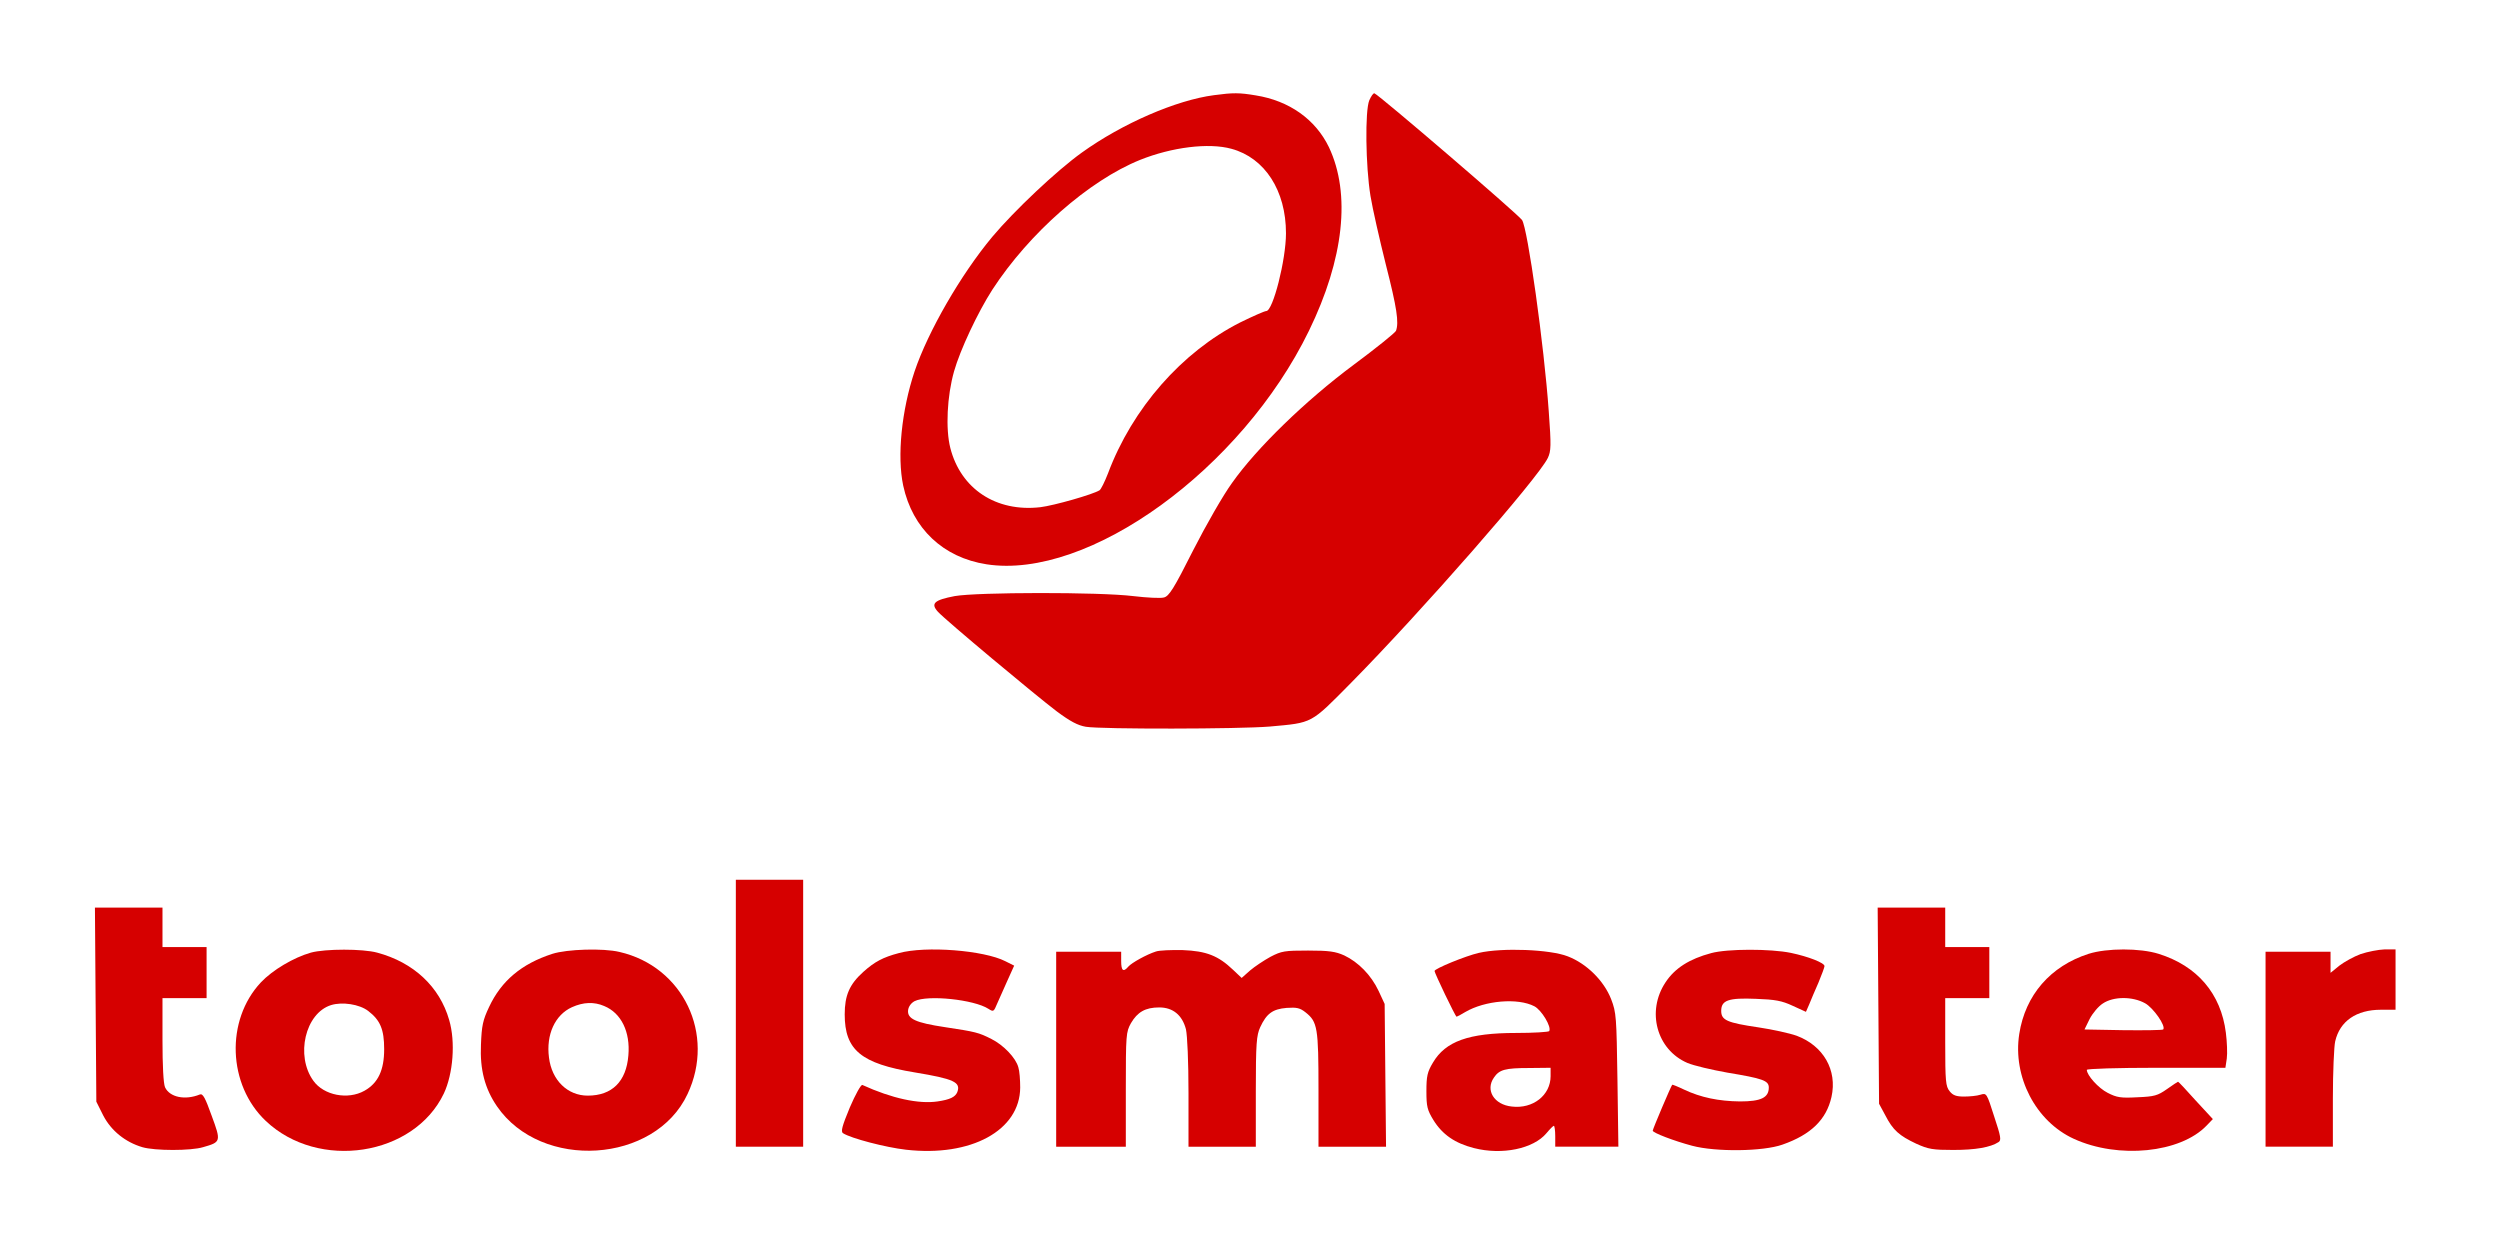
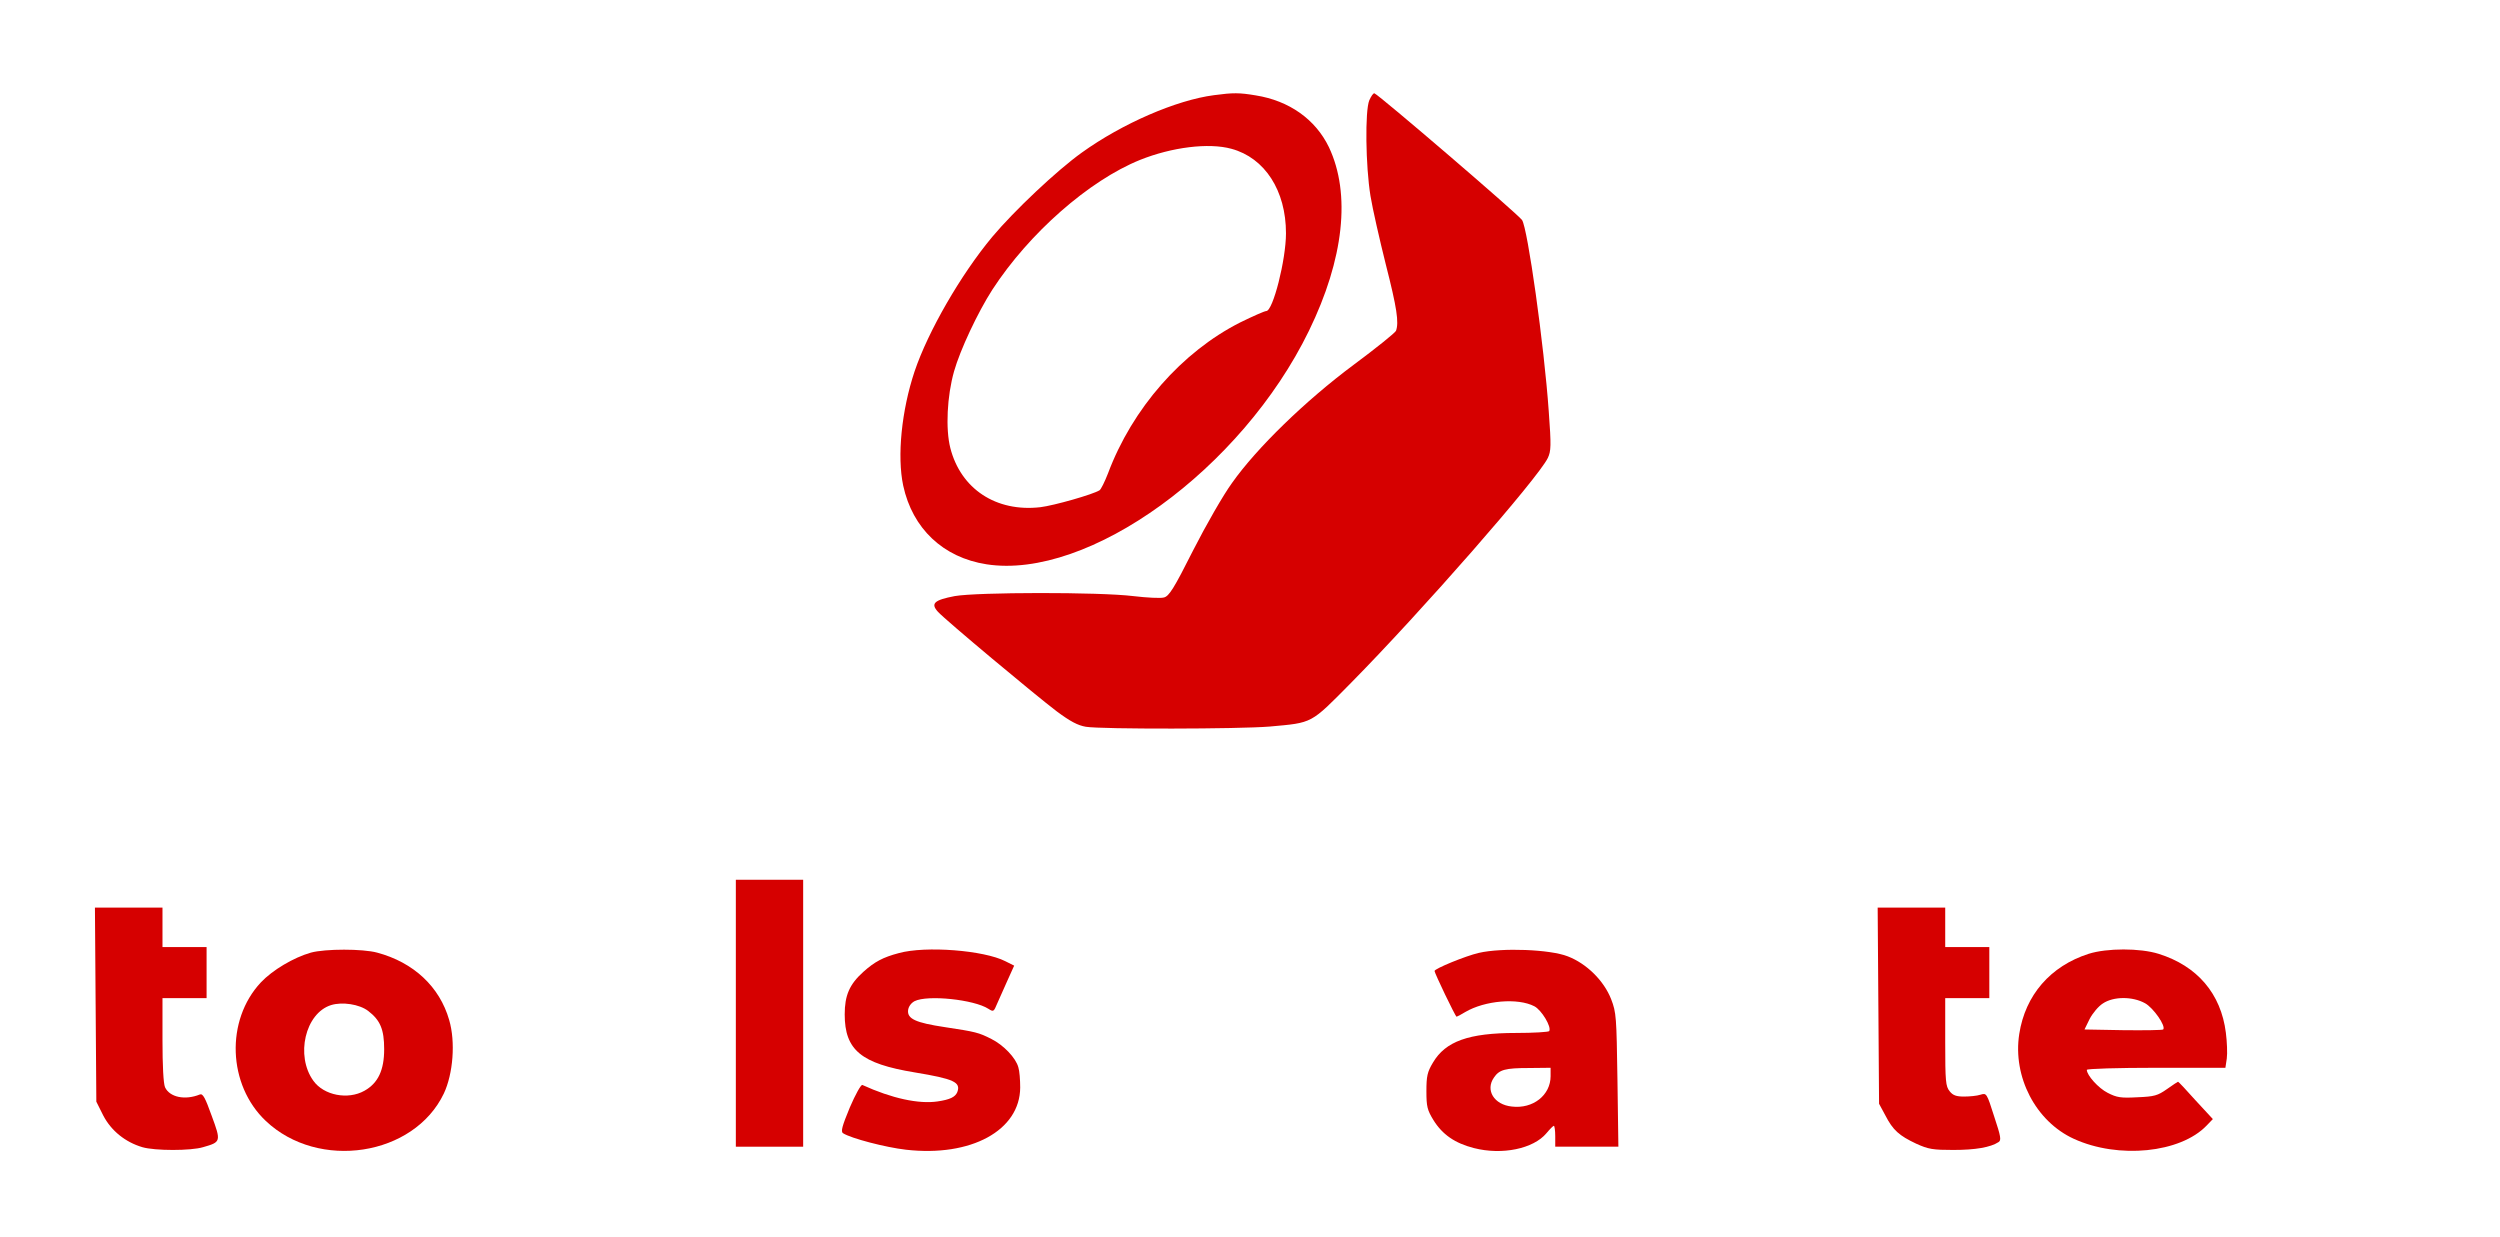
<svg xmlns="http://www.w3.org/2000/svg" version="1.0" width="1077pt" height="533pt" viewBox="0 0 1077 533" preserveAspectRatio="xMidYMid meet">
  <g transform="translate(0,533) scale(0.1,-0.1)" fill="#d60000" stroke="none">
    <path d="M5230 4920 c-162 -21 -395 -122 -569 -247 -109 -78 -292 -251 -386 -363 -136 -163 -277 -408 -335 -580 -56 -168 -76 -365 -49 -492 40 -185 172 -310 359 -339 439 -68 1099 410 1389 1006 151 310 181 590 86 791 -58 120 -171 200 -315 223 -71 12 -98 12 -180 1z m75 -231 c144 -39 235 -180 235 -364 0 -114 -56 -335 -85 -335 -7 0 -57 -22 -112 -49 -251 -127 -465 -370 -570 -651 -14 -36 -30 -68 -36 -72 -28 -18 -197 -66 -255 -73 -191 -22 -343 79 -388 255 -21 82 -14 224 16 330 26 92 102 254 165 352 158 243 416 470 636 559 137 55 296 75 394 48z" />
-     <path d="M5899 4898 c-19 -45 -16 -283 5 -412 9 -55 39 -187 66 -295 48 -188 57 -250 44 -286 -4 -9 -86 -75 -183 -147 -207 -154 -417 -358 -523 -508 -38 -52 -113 -183 -168 -291 -83 -165 -104 -198 -126 -203 -14 -4 -73 -1 -132 6 -147 18 -673 17 -769 0 -89 -17 -105 -32 -72 -68 33 -36 417 -357 512 -429 58 -43 90 -60 125 -66 69 -11 659 -10 792 1 187 17 174 10 350 188 304 308 806 882 848 969 14 30 15 52 4 201 -20 285 -91 789 -115 824 -19 27 -615 538 -636 546 -5 1 -14 -12 -22 -30z" />
+     <path d="M5899 4898 c-19 -45 -16 -283 5 -412 9 -55 39 -187 66 -295 48 -188 57 -250 44 -286 -4 -9 -86 -75 -183 -147 -207 -154 -417 -358 -523 -508 -38 -52 -113 -183 -168 -291 -83 -165 -104 -198 -126 -203 -14 -4 -73 -1 -132 6 -147 18 -673 17 -769 0 -89 -17 -105 -32 -72 -68 33 -36 417 -357 512 -429 58 -43 90 -60 125 -66 69 -11 659 -10 792 1 187 17 174 10 350 188 304 308 806 882 848 969 14 30 15 52 4 201 -20 285 -91 789 -115 824 -19 27 -615 538 -636 546 -5 1 -14 -12 -22 -30" />
    <path d="M3170 965 l0 -575 145 0 145 0 0 575 0 575 -145 0 -145 0 0 -575z" />
    <path d="M412 1002 l3 -418 30 -60 c34 -65 94 -114 168 -136 54 -16 210 -16 262 0 77 22 78 24 37 135 -28 78 -38 97 -51 92 -64 -26 -130 -12 -150 31 -7 16 -11 92 -11 204 l0 180 95 0 95 0 0 110 0 110 -95 0 -95 0 0 85 0 85 -145 0 -146 0 3 -418z" />
    <path d="M8092 998 l3 -423 27 -50 c33 -64 59 -87 133 -122 53 -24 72 -27 160 -27 94 0 160 11 195 34 12 8 10 23 -19 110 -32 101 -33 102 -59 94 -15 -5 -47 -8 -71 -8 -33 0 -48 5 -62 23 -17 21 -19 42 -19 212 l0 189 95 0 95 0 0 110 0 110 -95 0 -95 0 0 85 0 85 -145 0 -146 0 3 -422z" />
    <path d="M1339 1226 c-74 -21 -165 -75 -215 -128 -153 -163 -143 -442 21 -597 227 -215 638 -152 767 118 40 85 51 222 23 317 -41 143 -153 248 -310 290 -62 17 -224 17 -286 0z m247 -251 c52 -40 69 -79 69 -165 0 -90 -26 -146 -85 -179 -71 -40 -175 -20 -220 43 -78 108 -35 291 76 326 48 15 122 4 160 -25z" />
-     <path d="M2380 1221 c-133 -43 -220 -116 -273 -229 -27 -57 -32 -81 -35 -162 -5 -108 17 -190 69 -266 191 -278 681 -247 821 53 121 257 -19 549 -293 612 -71 17 -226 12 -289 -8z m223 -225 c73 -30 113 -111 104 -213 -9 -112 -70 -173 -175 -173 -87 0 -155 66 -167 164 -13 99 26 184 99 217 49 22 95 24 139 5z" />
    <path d="M3872 1224 c-68 -18 -104 -37 -153 -81 -60 -54 -80 -102 -80 -183 0 -154 71 -212 302 -250 169 -28 199 -42 183 -85 -9 -21 -31 -32 -85 -40 -81 -12 -197 13 -324 71 -6 2 -30 -41 -54 -97 -33 -80 -40 -104 -29 -111 34 -22 183 -61 271 -71 280 -32 491 83 492 268 0 33 -3 72 -8 87 -11 41 -64 96 -116 122 -55 28 -68 31 -200 51 -127 19 -163 36 -159 73 2 16 13 31 28 39 56 28 256 7 318 -33 22 -14 23 -13 38 23 9 21 29 66 45 101 l28 62 -38 19 c-92 47 -343 67 -459 35z" />
-     <path d="M4980 1231 c-41 -13 -105 -49 -119 -65 -22 -26 -31 -18 -31 24 l0 40 -140 0 -140 0 0 -420 0 -420 150 0 150 0 0 246 c0 237 1 248 22 286 28 48 62 68 122 68 59 0 99 -33 115 -94 6 -27 11 -138 11 -275 l0 -231 145 0 145 0 0 238 c0 208 3 242 19 277 27 58 53 78 114 83 43 3 57 0 81 -19 52 -41 56 -66 56 -334 l0 -245 146 0 145 0 -3 308 -3 307 -26 56 c-32 68 -87 124 -148 153 -38 17 -65 21 -156 21 -101 0 -114 -2 -162 -27 -29 -16 -68 -42 -88 -59 l-36 -32 -37 35 c-64 61 -115 81 -217 85 -49 1 -101 -1 -115 -6z" />
    <path d="M6371 1225 c-57 -13 -191 -68 -191 -78 0 -9 90 -197 95 -197 2 0 19 9 37 20 85 50 227 62 298 25 31 -16 75 -89 64 -107 -3 -4 -67 -8 -143 -8 -204 0 -304 -36 -358 -128 -24 -40 -28 -58 -28 -123 0 -67 4 -81 30 -124 39 -63 93 -100 175 -121 121 -31 256 -3 312 64 15 18 29 32 32 32 3 0 6 -20 6 -45 l0 -45 136 0 136 0 -4 288 c-4 271 -5 290 -27 347 -31 80 -106 154 -187 185 -76 30 -283 38 -383 15z m309 -531 c0 -82 -76 -142 -167 -131 -77 8 -115 71 -77 125 23 34 48 41 152 41 l92 1 0 -36z" />
-     <path d="M7372 1224 c-94 -25 -157 -65 -197 -126 -83 -125 -38 -290 94 -347 28 -12 106 -30 173 -42 151 -25 178 -34 178 -64 0 -44 -34 -60 -124 -60 -92 1 -169 17 -241 51 -27 13 -50 22 -51 21 -5 -5 -84 -191 -84 -198 0 -9 91 -44 170 -65 101 -27 305 -25 389 5 123 43 189 108 211 205 26 116 -35 221 -150 264 -31 11 -104 27 -164 36 -136 20 -161 31 -161 71 0 46 31 57 150 52 82 -3 111 -8 158 -30 l57 -26 14 32 c7 18 25 60 40 94 14 34 26 66 26 71 0 14 -69 41 -145 57 -88 18 -273 18 -343 -1z" />
    <path d="M8998 1221 c-165 -53 -273 -178 -299 -345 -29 -185 71 -377 235 -452 192 -88 459 -61 572 57 l27 28 -74 80 c-40 45 -74 81 -76 81 -1 0 -23 -14 -48 -32 -40 -28 -54 -32 -127 -35 -72 -4 -89 -1 -128 19 -40 20 -90 76 -90 99 0 5 134 9 299 9 l298 0 6 40 c3 22 1 72 -4 111 -21 168 -123 288 -290 340 -80 25 -222 25 -301 0z m243 -213 c36 -20 91 -99 78 -113 -4 -3 -81 -4 -173 -3 l-166 3 22 45 c13 25 38 55 57 67 46 31 128 31 182 1z" />
-     <path d="M10170 1220 c-30 -11 -71 -34 -92 -50 l-38 -31 0 46 0 45 -140 0 -140 0 0 -420 0 -420 145 0 145 0 0 208 c0 114 5 225 10 246 20 87 91 136 197 136 l63 0 0 130 0 130 -47 0 c-27 -1 -73 -10 -103 -20z" />
  </g>
</svg>